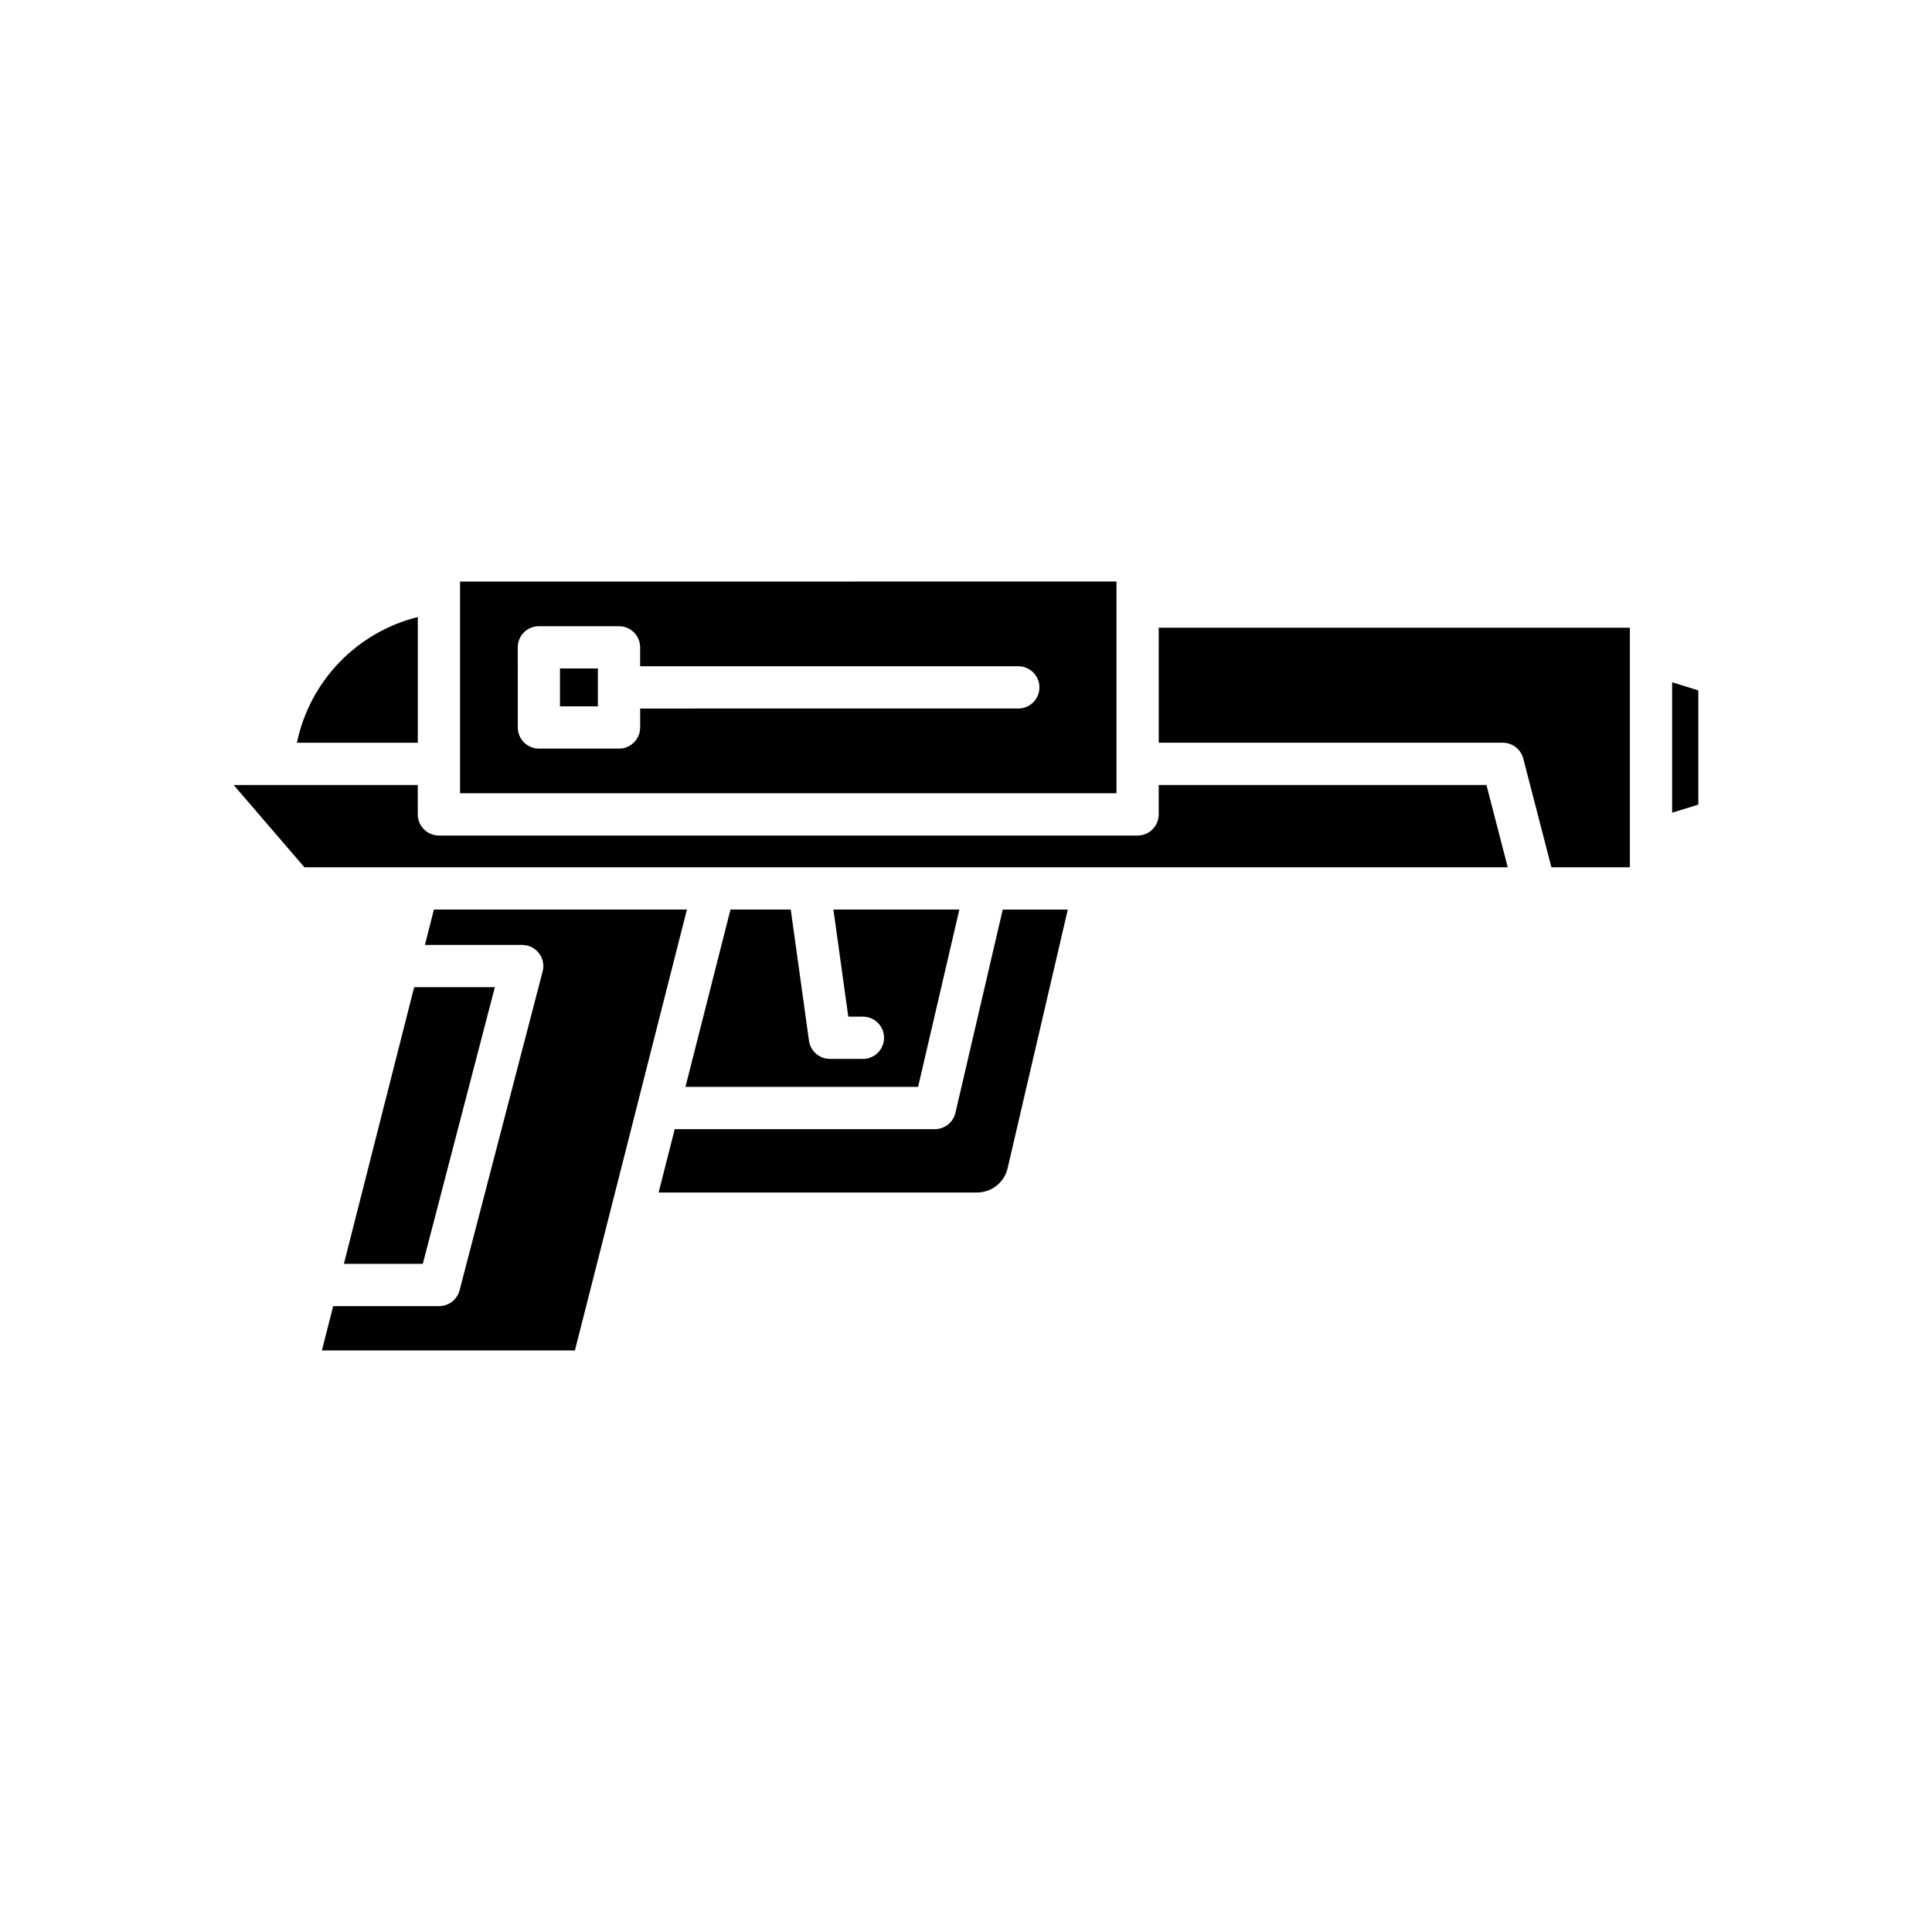
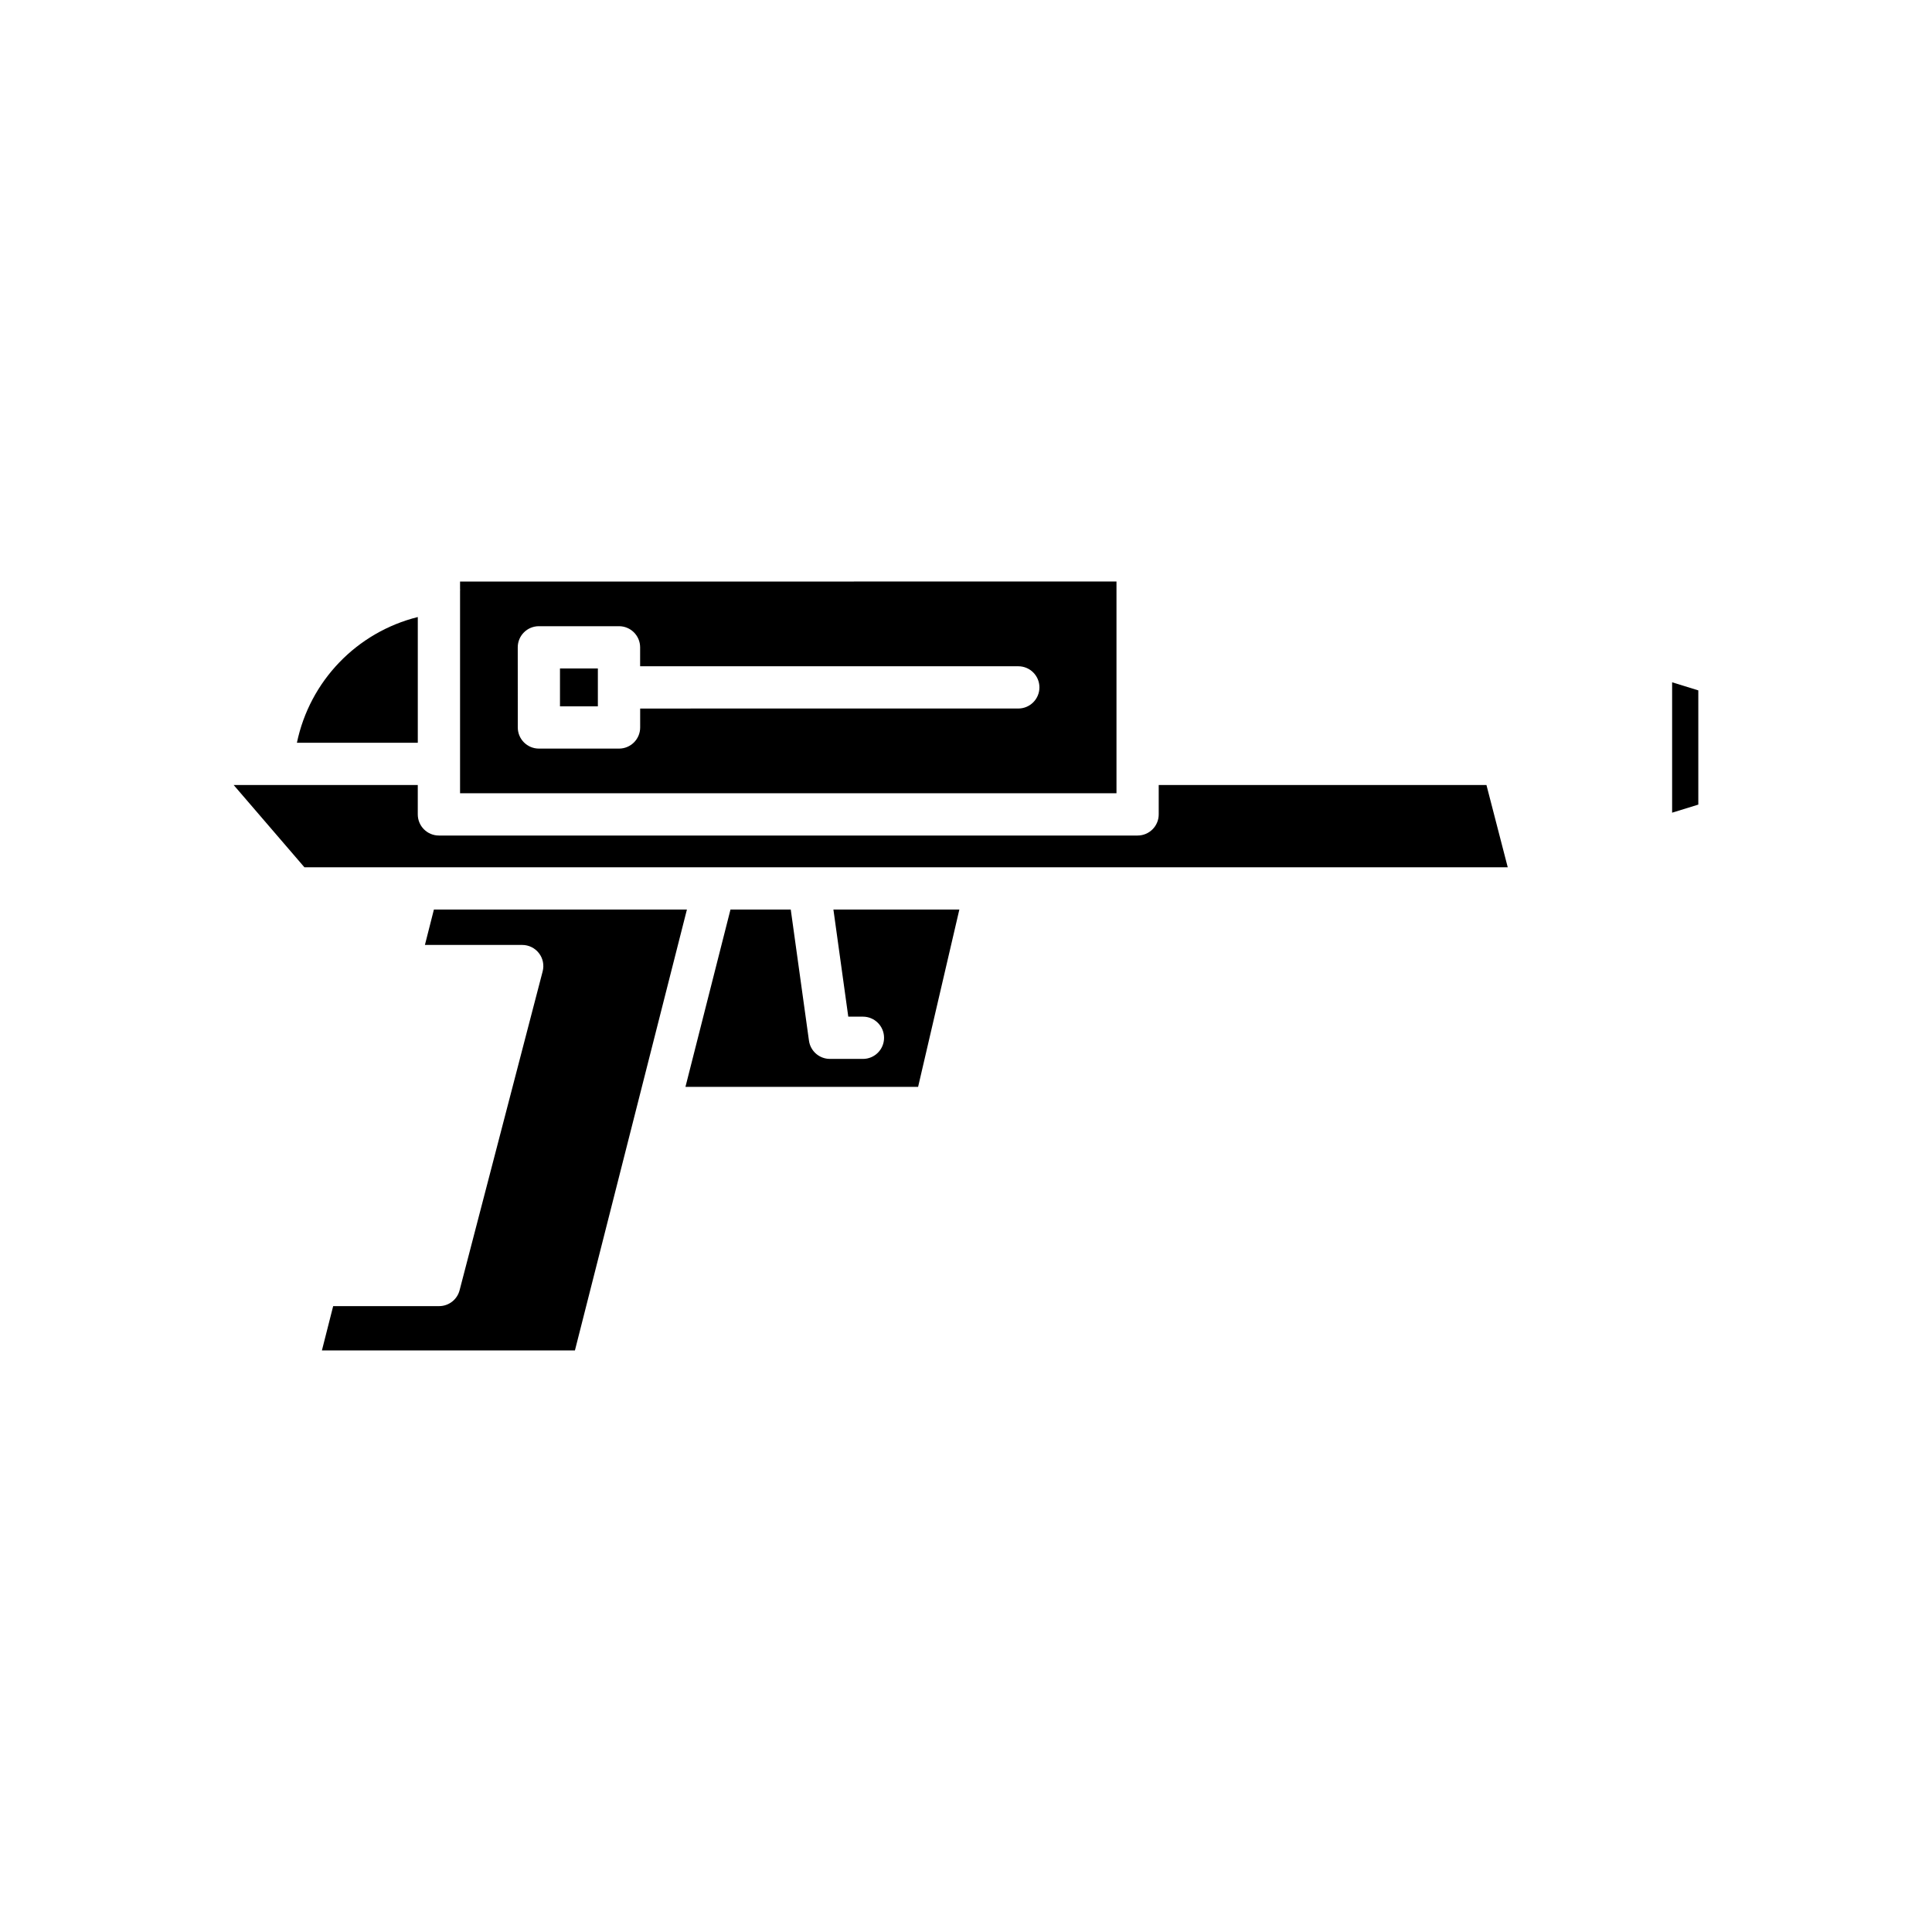
<svg xmlns="http://www.w3.org/2000/svg" fill="#000000" width="800px" height="800px" version="1.1" viewBox="144 144 512 512">
  <g>
    <path d="m587.13 359.37 6.941-2.141v-30.27l-6.941-2.144z" />
-     <path d="m253.76 405.61-18.625 73.324h20.91l19.098-73.324z" />
    <path d="m326.04 385.04h-67.051l-2.383 9.379h25.785c1.734 0 3.371 0.805 4.43 2.176 1.062 1.367 1.426 3.152 0.988 4.832l-22.016 84.52c-0.645 2.465-2.871 4.188-5.418 4.188h-28.082l-2.984 11.746h67.051z" />
    <path d="m372.69 424.62h-8.758c-2.793 0-5.16-2.062-5.547-4.828l-4.828-34.762h-15.969l-11.938 47.004h61.656l10.934-47.004h-33.379l3.941 28.395h3.883c3.09 0 5.598 2.508 5.598 5.598 0.004 3.094-2.504 5.598-5.594 5.598z" />
-     <path d="m411.04 453.54 15.938-68.496h-17.242l-12.535 53.867c-0.59 2.535-2.852 4.328-5.453 4.328h-68.941l-4.266 16.793h84.324c3.922 0 7.289-2.668 8.176-6.492z" />
-     <path d="m451.08 340.83h91.184c2.551 0 4.781 1.727 5.418 4.195l7.457 28.812h20.797v-63.488h-124.86z" />
    <path d="m254.72 307.52c-16.191 4.039-28.625 16.961-32.035 33.316h32.035z" />
    <path d="m216.24 352.04c-0.078 0-0.156-0.004-0.234-0.008h-10.086l18.758 21.812h318.89l-5.644-21.812h-86.852v7.793c0 3.09-2.508 5.598-5.598 5.598h-185.16c-3.09 0-5.598-2.508-5.598-5.598v-7.793h-38.438c-0.016 0-0.027 0.008-0.043 0.008z" />
    <path d="m292.4 321.15h10.039v10.039h-10.039z" />
    <path d="m265.92 354.22h173.96v-7.781c0-0.004-0.004-0.008-0.004-0.012 0-0.004 0.004-0.008 0.004-0.016v-48.301l-173.96 0.004v2.059c0.004 0.027 0.023 0.051 0.023 0.078 0.008 0.086-0.027 0.164-0.023 0.25zm15.289-38.672c0-3.09 2.508-5.598 5.598-5.598h21.234c3.09 0 5.598 2.508 5.598 5.598v5.019h100.22c3.09 0 5.598 2.508 5.598 5.598 0 3.09-2.508 5.598-5.598 5.598l-100.21 0.004v5.019c0 3.09-2.508 5.598-5.598 5.598h-21.234c-3.09 0-5.598-2.508-5.598-5.598z" />
  </g>
</svg>